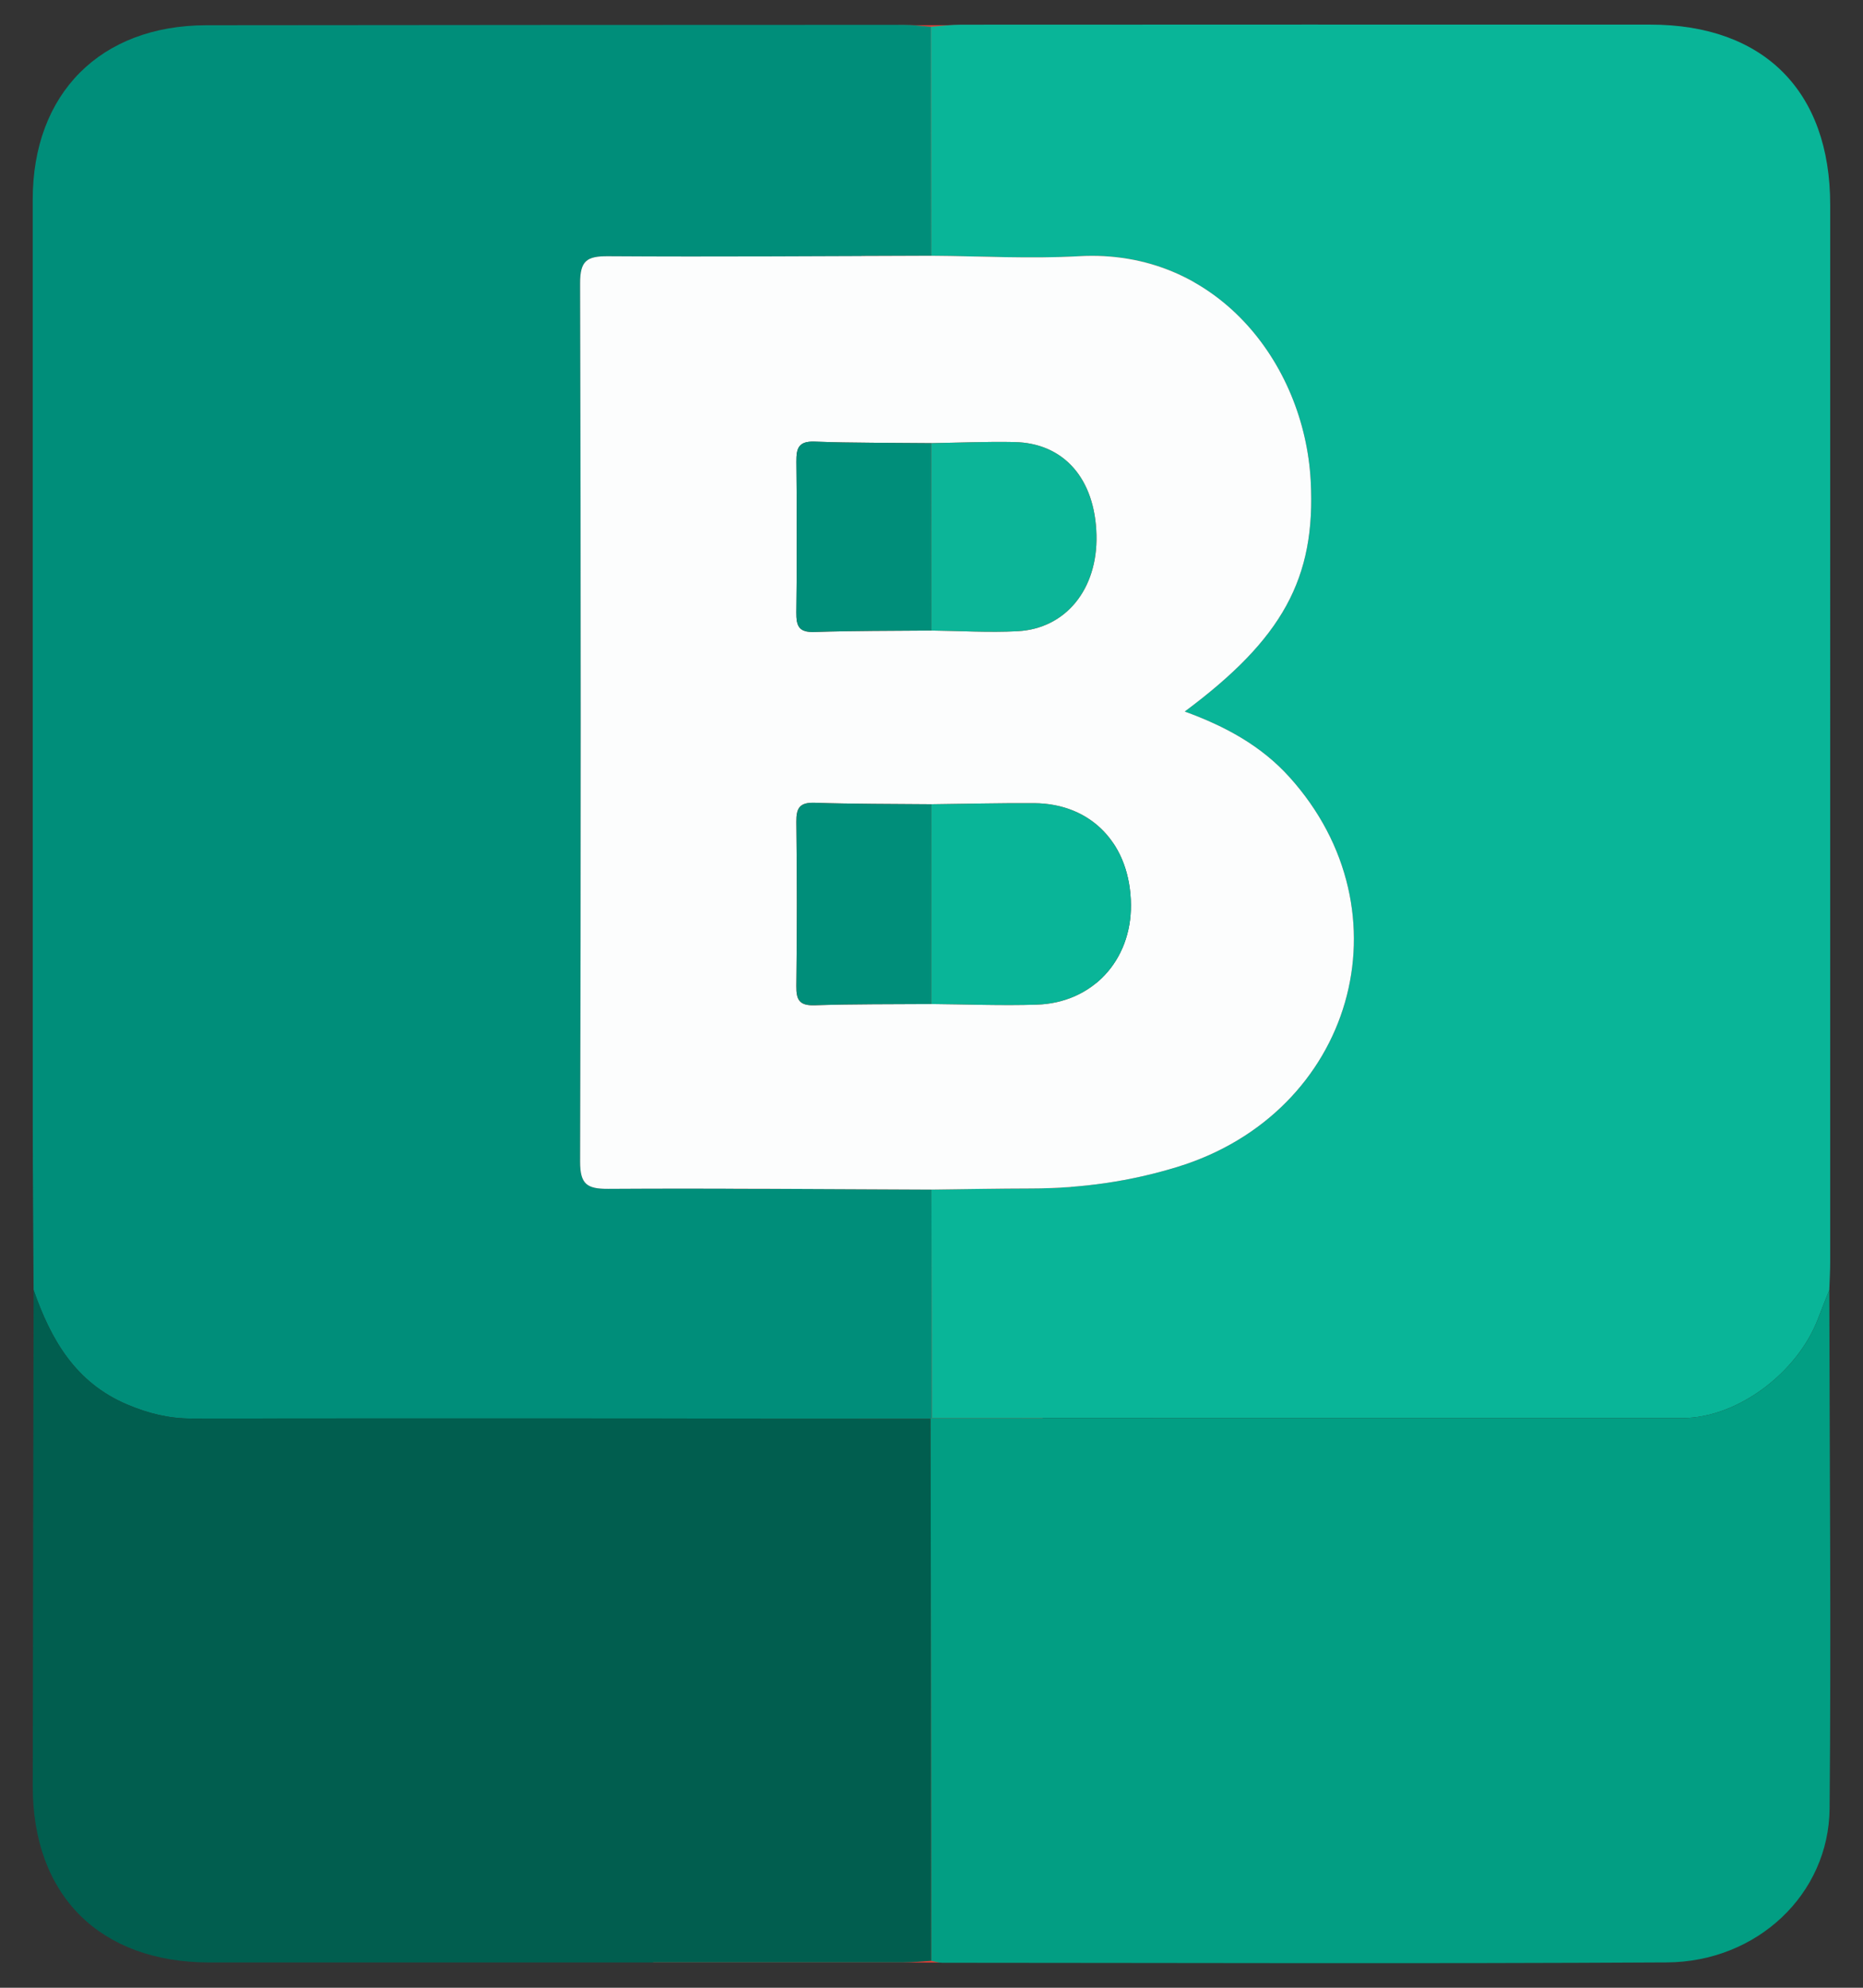
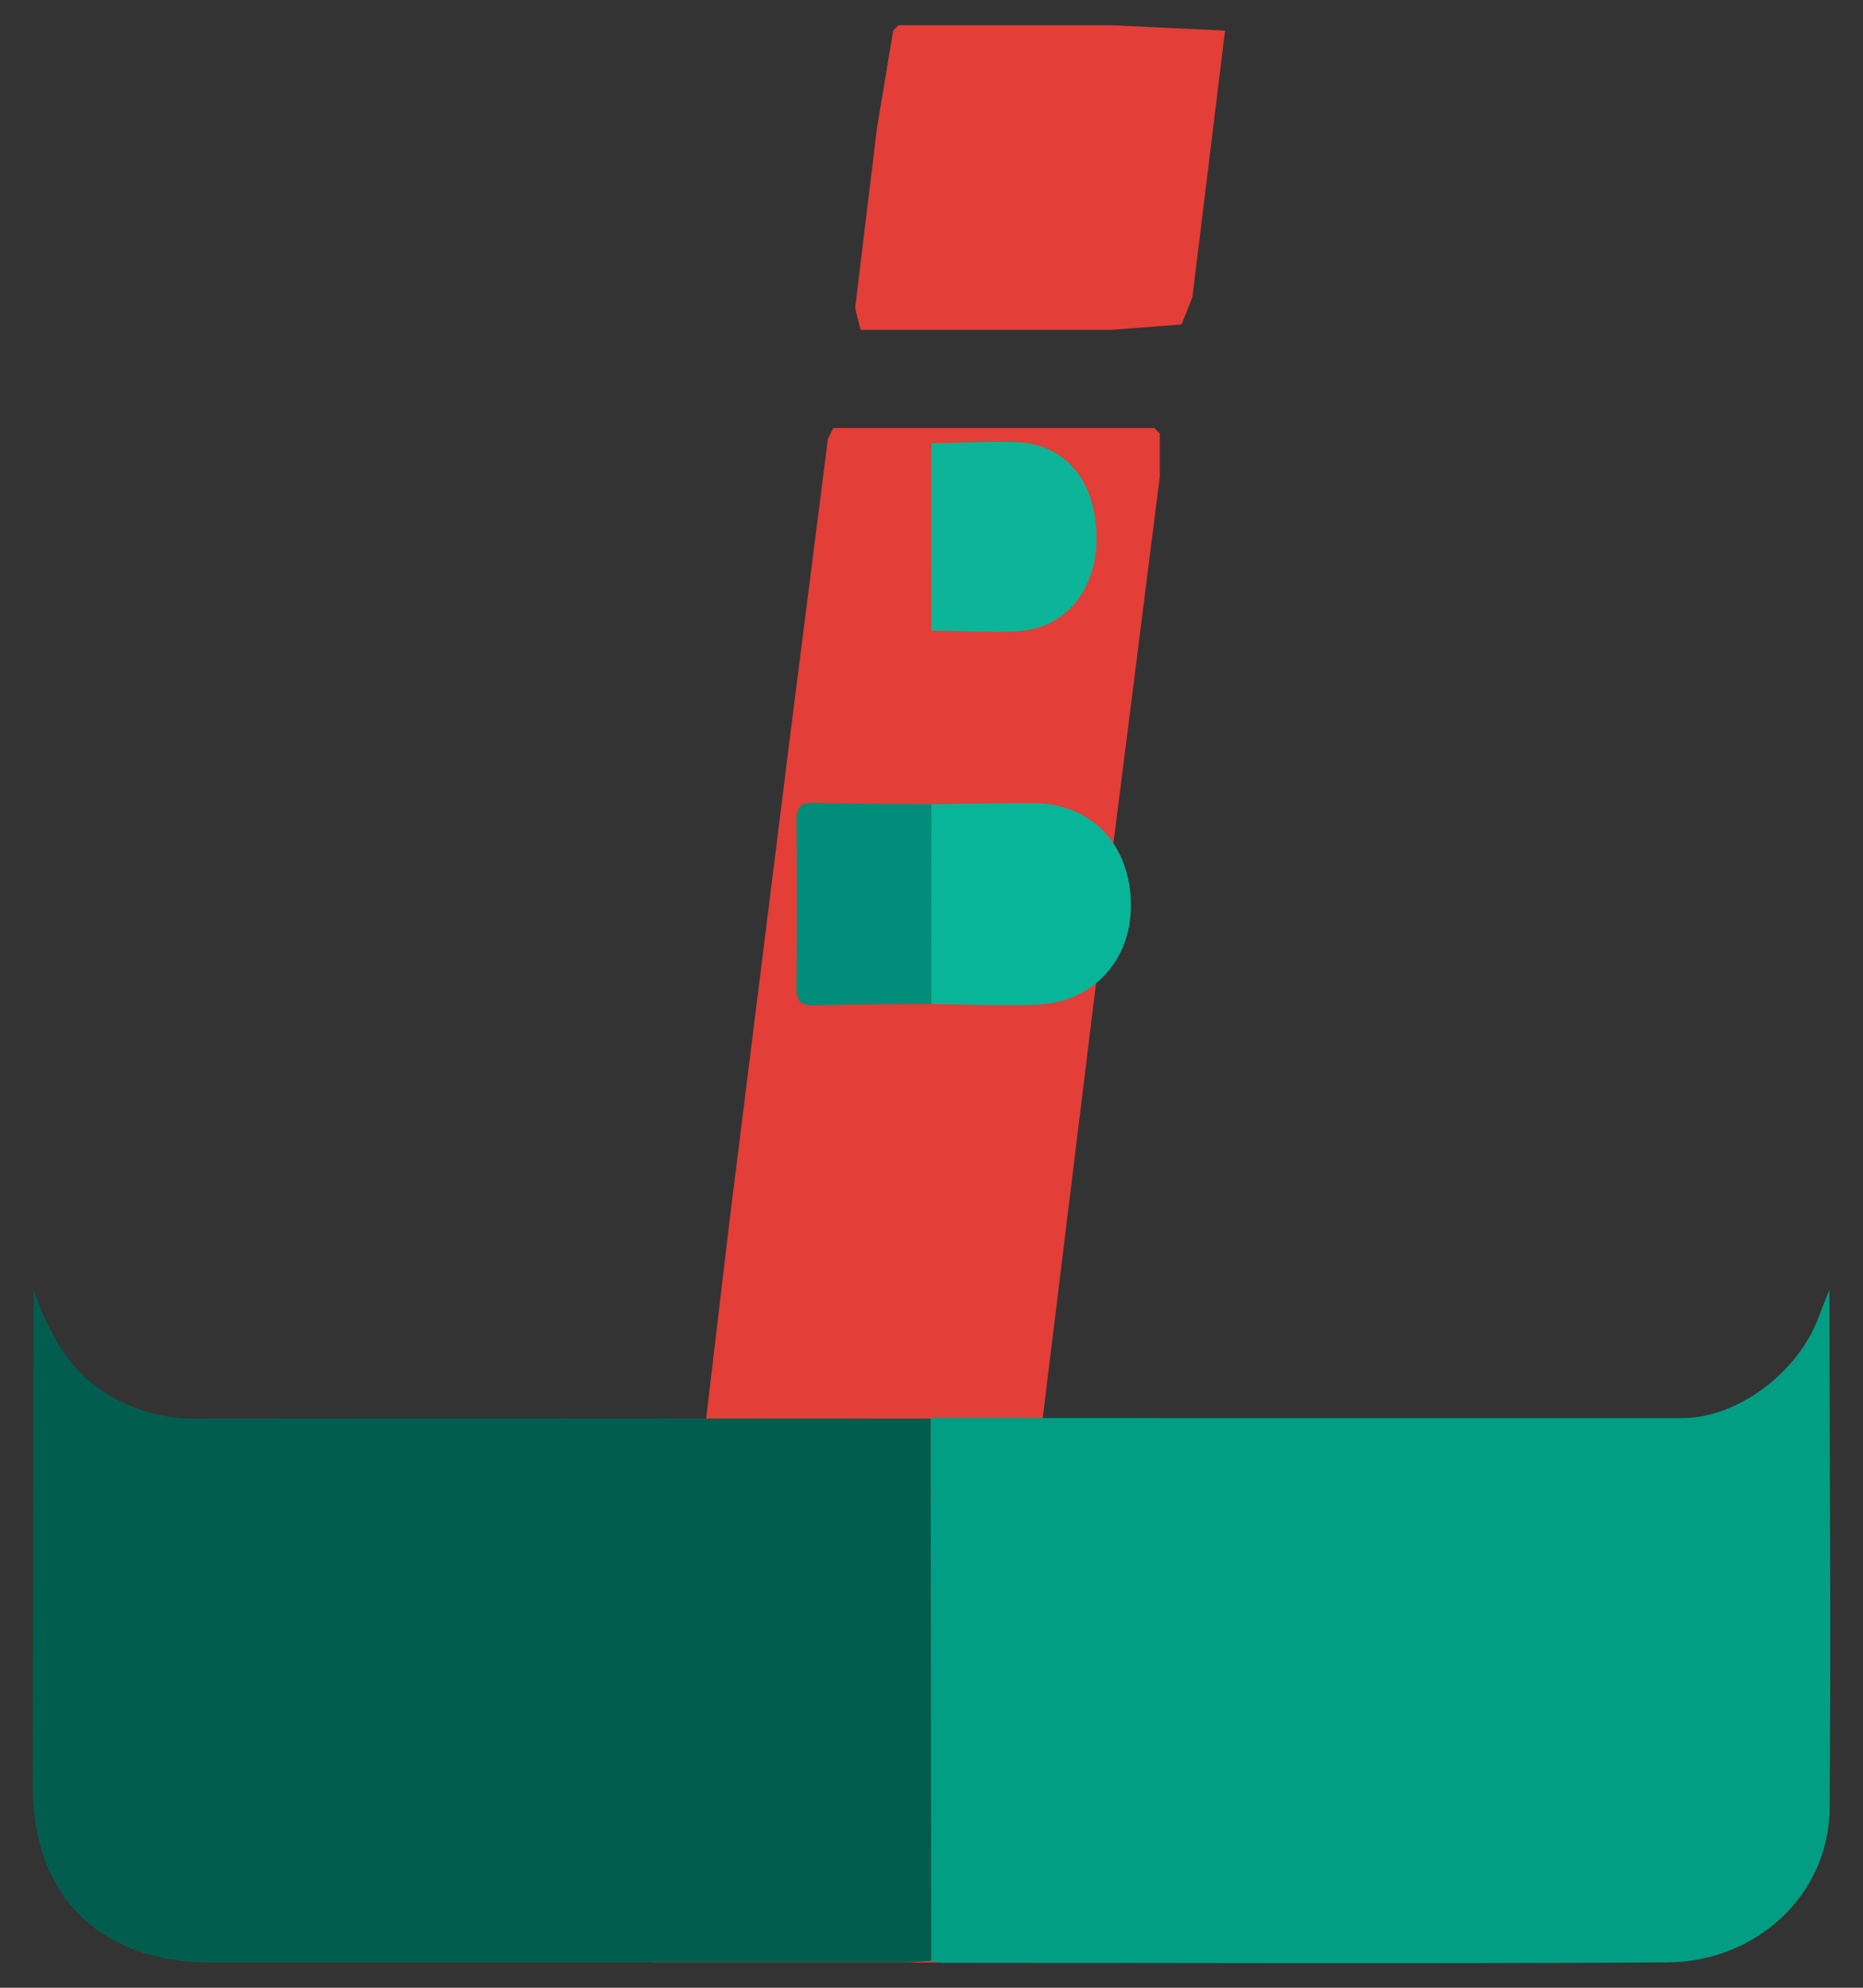
<svg xmlns="http://www.w3.org/2000/svg" version="1.1" id="Layer_1" x="0px" y="0px" width="187.5px" height="200px" viewBox="6 0 187.5 200" xml:space="preserve">
  <rect x="6" y="0" width="187.5" height="200" fill="#333333" stroke="none" />
  <path fill="#E33E37" d="M117.793,2.533H96.44l-0.548,0.548l-1.639,9.858l-2.191,18.066l0.547,2.19h25.185l7.123-0.549l1.09-2.737  l3.287-26.829L117.793,2.533z M122.178,43.064H89.869l-0.547,1.097L85.49,74.276l-6.021,48.183l-4.93,41.609l-3.832,28.471v4.385  l1.096,0.543h31.212l1.09-0.543l0.549-2.191l5.479-45.441l7.117-58.044l5.473-43.254v-4.379L122.178,43.064z" />
  <g>
-     <path fill-rule="evenodd" clip-rule="evenodd" fill="#008E7A" d="M9.381,129.782c-0.029-5.609-0.083-11.219-0.085-16.828   C9.288,81.999,9.291,51.042,9.292,20.087c0-10.68,6.817-17.535,17.485-17.547c23.379-0.026,46.76-0.036,70.14-0.041   c0.926,0,1.854,0.126,2.779,0.193c0.013,7.681,0.027,15.363,0.038,23.045c-10.843,0.031-21.688,0.117-32.531,0.043   c-2.121-0.014-2.826,0.427-2.82,2.72c0.085,29.454,0.084,58.907,0.001,88.36c-0.006,2.283,0.677,2.77,2.829,2.757   c10.842-0.067,21.685,0.031,32.529,0.07c0.018,7.66,0.036,15.321,0.055,22.981l-0.134,0.067   c-24.798-0.012-49.596-0.036-74.395-0.008c-2.304,0.003-4.385-0.527-6.49-1.421C13.583,139.098,11.11,134.767,9.381,129.782z" />
-     <path fill-rule="evenodd" clip-rule="evenodd" fill="#09B598" d="M99.797,142.669c-0.02-7.66-0.038-15.321-0.055-22.981   c3.363-0.039,6.73-0.107,10.096-0.112c4.989-0.01,9.873-0.693,14.645-2.159c17.719-5.431,23.539-25.67,11.284-39.239   c-2.844-3.15-6.476-5.117-10.529-6.586c9.825-7.308,13.207-13.37,12.677-23.218c-0.641-11.87-9.532-23.365-23.309-22.593   c-4.939,0.276-9.913-0.012-14.872-0.043c-0.011-7.682-0.024-15.364-0.038-23.045c1.021-0.073,2.04-0.209,3.063-0.21   c23.111-0.012,46.223-0.014,69.335-0.007c11.429,0.002,18.105,6.699,18.105,18.128c0.002,35.463,0.003,70.927-0.001,106.39   c0,0.933-0.059,1.867-0.088,2.8c-0.373,0.945-0.759,1.881-1.114,2.831c-2.067,5.504-8.156,10.054-13.657,10.056   C150.158,142.696,124.979,142.677,99.797,142.669z" />
    <path fill-rule="evenodd" clip-rule="evenodd" fill="#029E83" d="M99.797,142.669c25.181,0.008,50.361,0.027,75.542,0.012   c5.501-0.002,11.59-4.552,13.657-10.056c0.355-0.95,0.741-1.886,1.114-2.831c0.028,17.391,0.189,34.781,0.029,52.169   c-0.077,8.625-7.294,15.437-16.394,15.489c-24.312,0.14-48.621,0.046-72.932,0.037c-0.365,0-0.726-0.131-1.089-0.2   c-0.022-18.184-0.041-36.366-0.062-54.553L99.797,142.669z" />
    <path fill-rule="evenodd" clip-rule="evenodd" fill="#015E4F" d="M99.664,142.736c0.021,18.187,0.04,36.369,0.062,54.553   c-0.929,0.058-1.856,0.163-2.785,0.164c-23.277,0.008-46.553,0.009-69.83,0.004c-11.064-0.002-17.829-6.74-17.816-17.762   c0.02-16.64,0.057-33.276,0.086-49.913c1.729,4.984,4.202,9.315,9.398,11.525c2.105,0.894,4.186,1.424,6.49,1.421   C50.067,142.7,74.865,142.725,99.664,142.736z" />
-     <path fill-rule="evenodd" clip-rule="evenodd" fill="#FCFDFD" d="M99.734,25.738c4.958,0.031,9.932,0.319,14.872,0.043   c13.776-0.772,22.668,10.723,23.309,22.593c0.53,9.848-2.852,15.91-12.677,23.218c4.054,1.469,7.686,3.436,10.529,6.586   c12.255,13.569,6.435,33.808-11.284,39.239c-4.771,1.466-9.655,2.149-14.645,2.159c-3.365,0.005-6.732,0.073-10.096,0.112   c-10.844-0.039-21.688-0.138-32.529-0.07c-2.152,0.013-2.835-0.474-2.829-2.757c0.083-29.453,0.083-58.906-0.001-88.36   c-0.006-2.292,0.699-2.734,2.82-2.72C78.045,25.854,88.891,25.769,99.734,25.738z M99.74,63.444   c2.886,0.034,5.781,0.219,8.657,0.068c4.889-0.255,8.089-4.259,7.956-9.682c-0.138-5.646-3.264-9.245-8.249-9.352   c-2.791-0.059-5.586,0.066-8.38,0.109c-3.923-0.04-7.849-0.017-11.769-0.151c-1.616-0.055-1.814,0.706-1.802,2.029   c0.048,5.048,0.056,10.098-0.004,15.146c-0.017,1.365,0.243,2.035,1.82,1.981C91.89,63.458,95.816,63.483,99.74,63.444z    M99.74,80.921c-3.913-0.039-7.829-0.019-11.739-0.15c-1.527-0.05-1.873,0.528-1.855,1.939c0.066,5.5,0.067,11.004,0,16.506   c-0.018,1.409,0.318,1.978,1.845,1.93c3.912-0.127,7.83-0.095,11.743-0.125c3.541,0.03,7.083,0.175,10.619,0.063   c5.579-0.176,9.511-4.429,9.468-10.033c-0.048-6.081-3.938-10.202-9.744-10.238C106.632,80.793,103.186,80.883,99.74,80.921z" />
    <path fill-rule="evenodd" clip-rule="evenodd" fill="#09B598" d="M99.74,80.921c3.445-0.039,6.892-0.128,10.336-0.108   c5.806,0.036,9.696,4.158,9.744,10.238c0.043,5.604-3.889,9.857-9.468,10.033c-3.536,0.112-7.078-0.032-10.619-0.063   C99.736,94.322,99.738,87.622,99.74,80.921z" />
    <path fill-rule="evenodd" clip-rule="evenodd" fill="#0CB598" d="M99.725,44.587c2.794-0.042,5.589-0.167,8.38-0.109   c4.985,0.106,8.111,3.706,8.249,9.352c0.133,5.423-3.067,9.427-7.956,9.682c-2.876,0.15-5.771-0.035-8.657-0.068   C99.734,57.158,99.73,50.873,99.725,44.587z" />
    <path fill-rule="evenodd" clip-rule="evenodd" fill="#008E7A" d="M99.74,80.921c-0.002,6.701-0.004,13.4-0.006,20.1   c-3.913,0.03-7.831-0.002-11.743,0.125c-1.527,0.048-1.863-0.521-1.845-1.93c0.067-5.501,0.067-11.005,0-16.506   c-0.018-1.411,0.328-1.989,1.855-1.939C91.911,80.902,95.828,80.882,99.74,80.921z" />
-     <path fill-rule="evenodd" clip-rule="evenodd" fill="#008E7A" d="M99.725,44.587c0.006,6.285,0.009,12.571,0.016,18.856   c-3.924,0.039-7.85,0.014-11.771,0.149c-1.577,0.054-1.837-0.616-1.82-1.981c0.06-5.048,0.052-10.098,0.004-15.146   c-0.013-1.324,0.186-2.084,1.802-2.029C91.875,44.571,95.802,44.547,99.725,44.587z" />
  </g>
</svg>